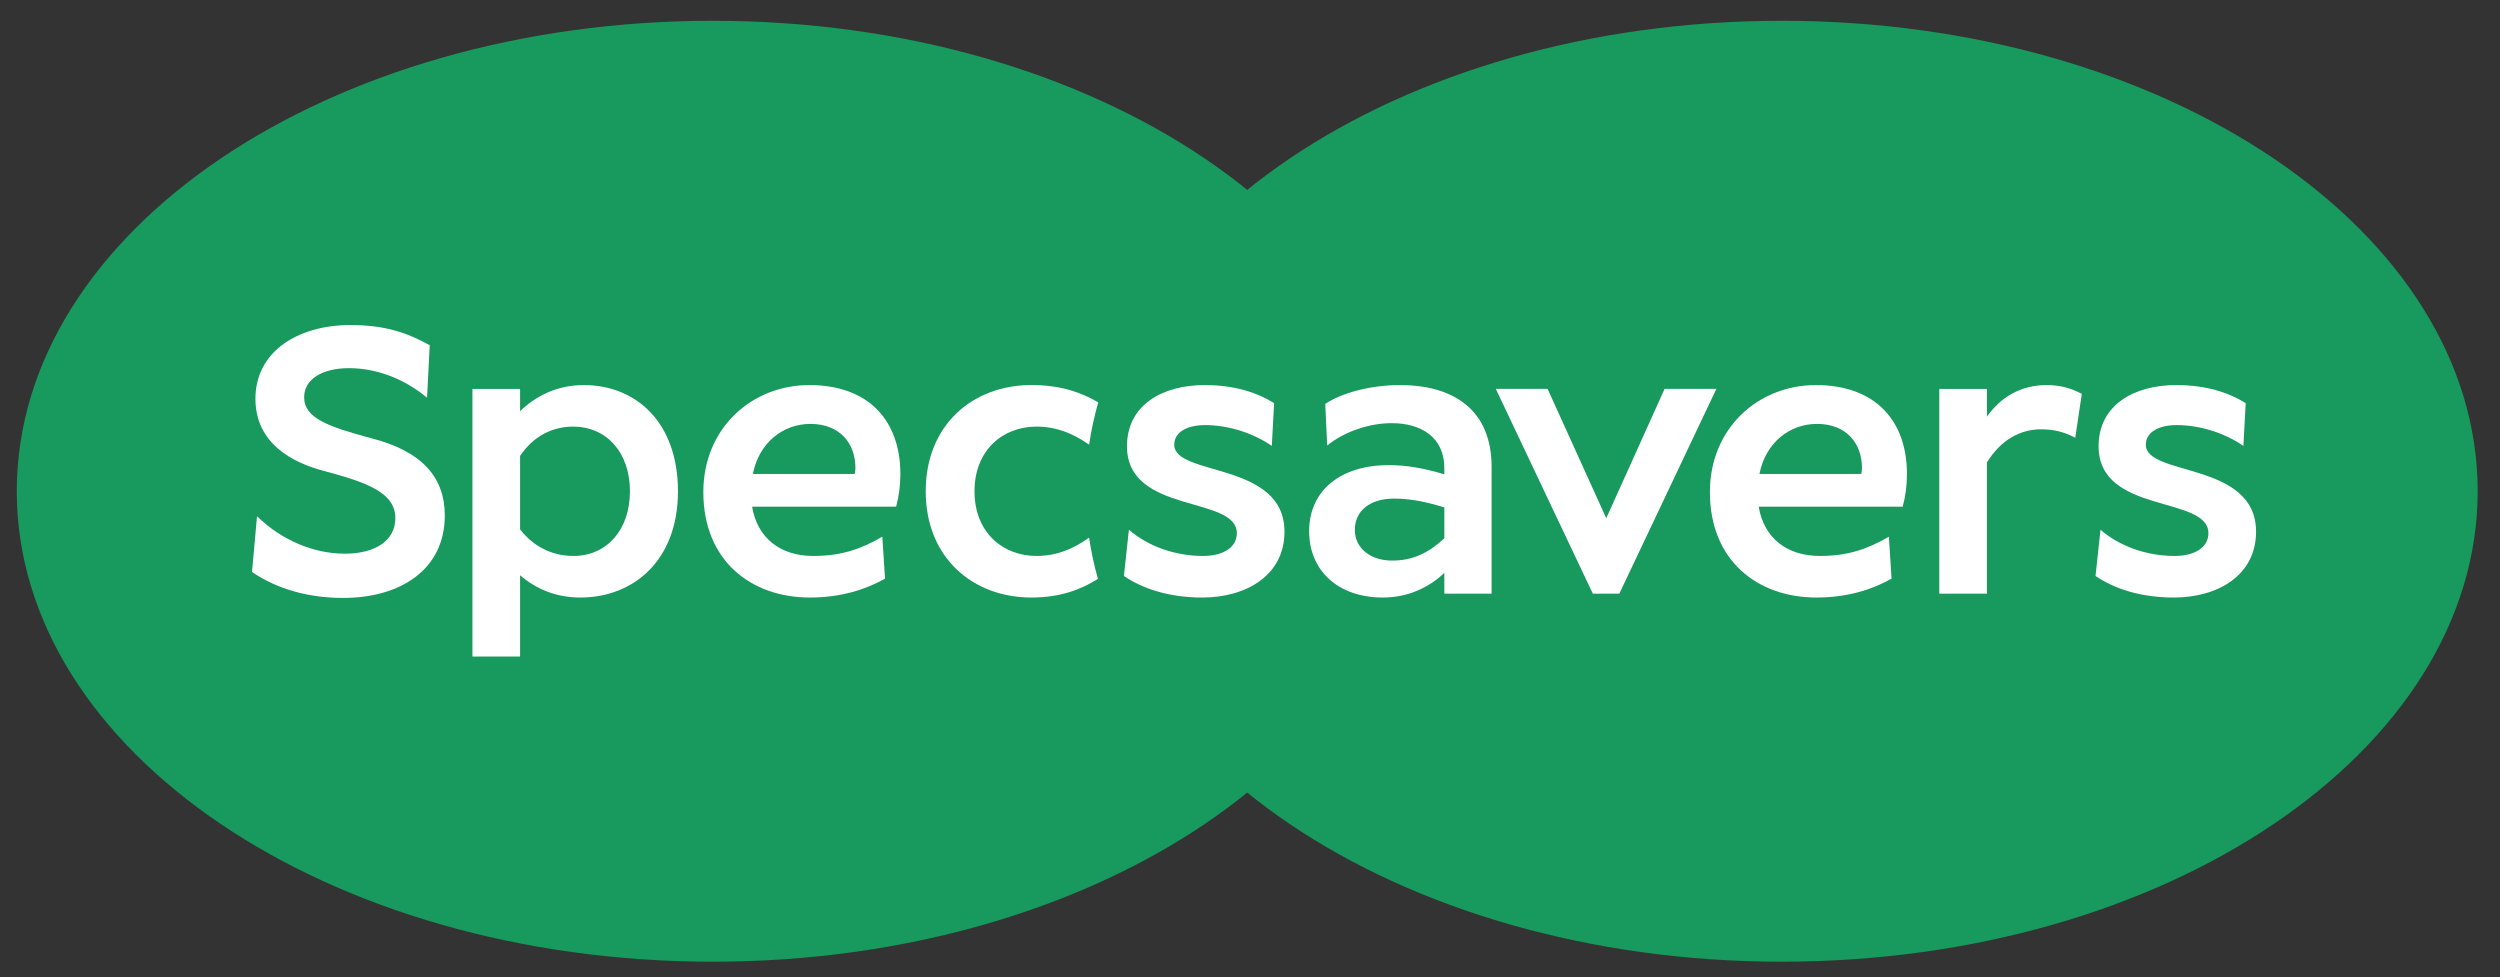
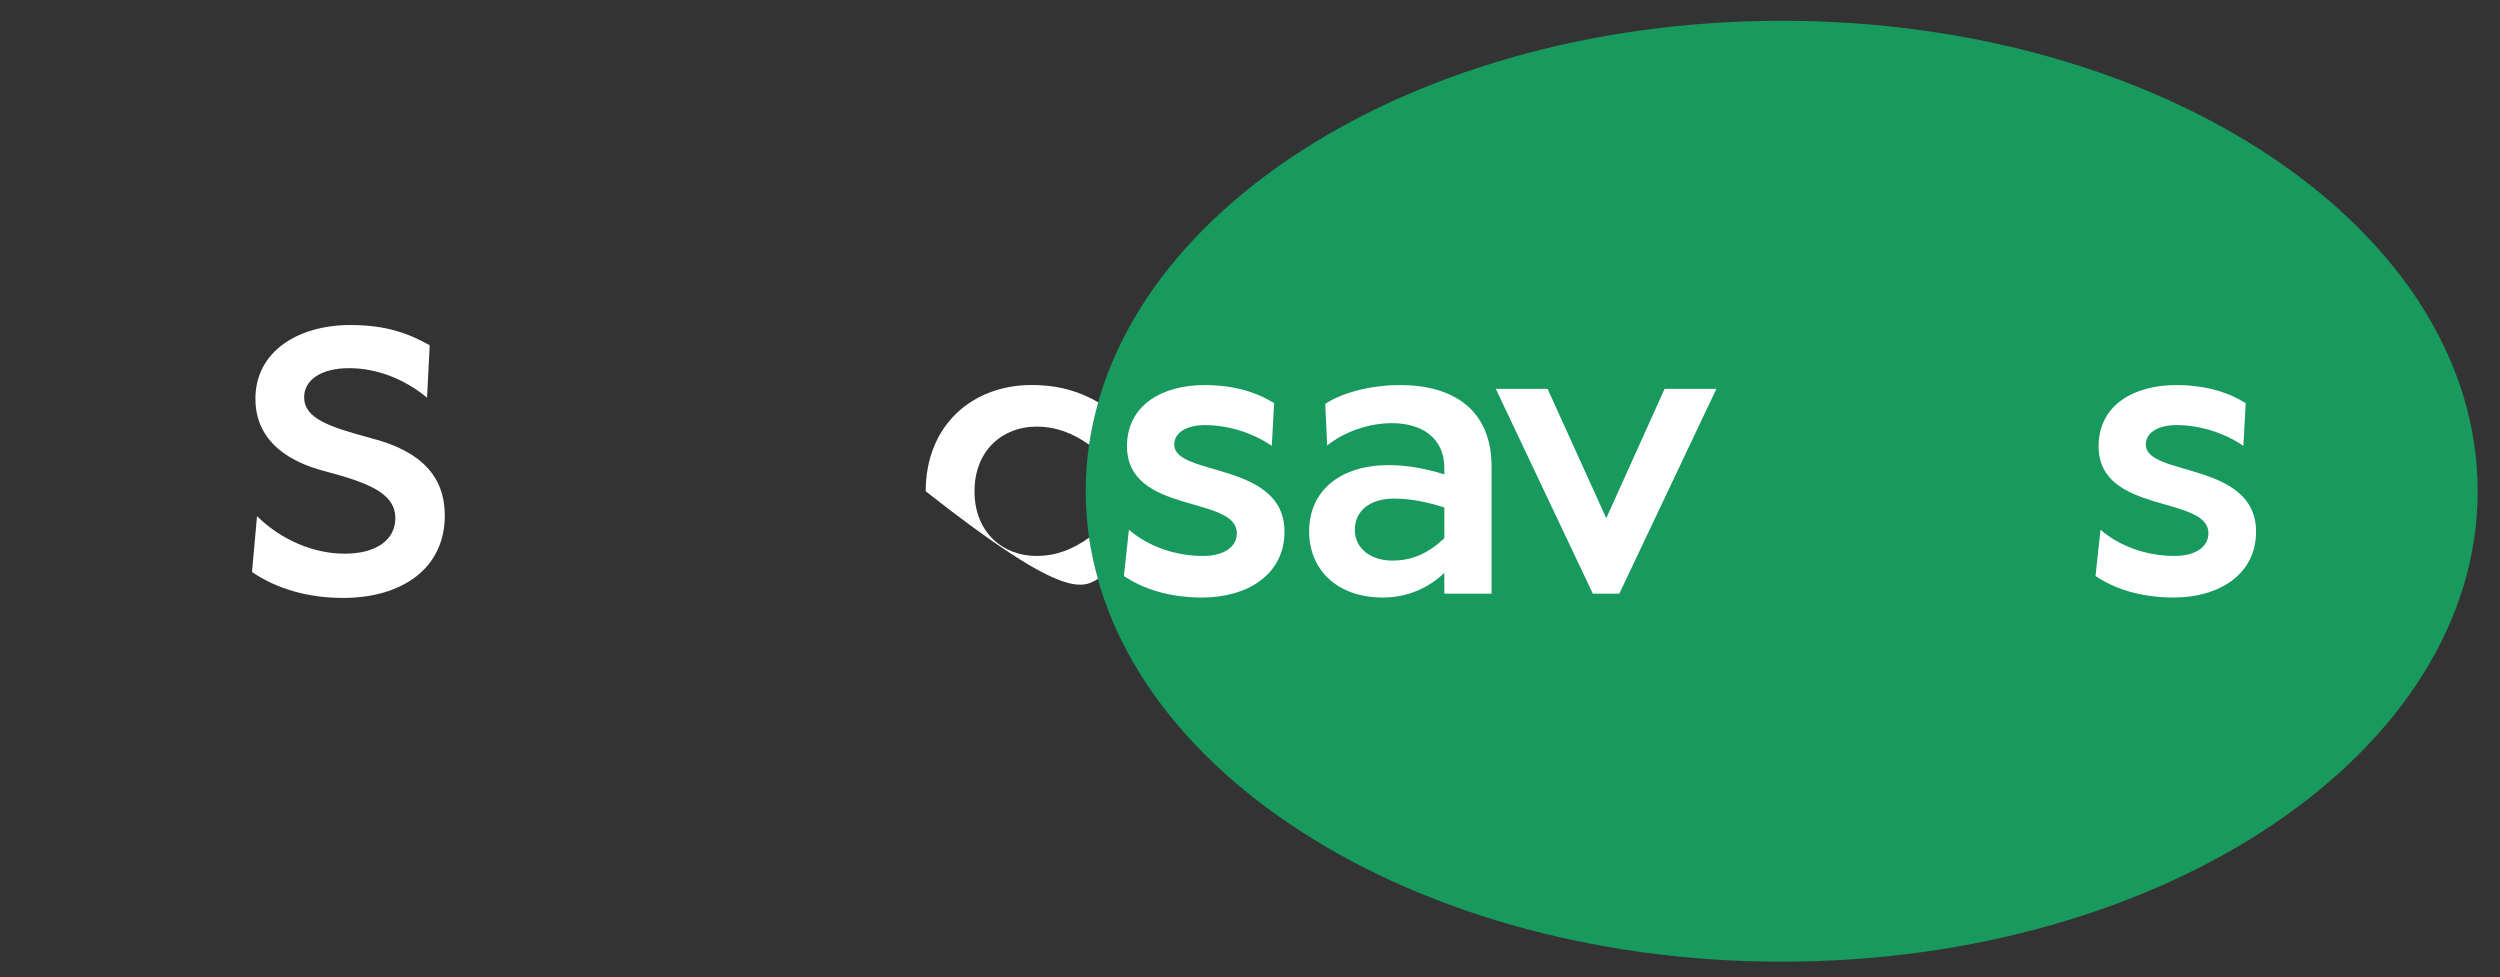
<svg xmlns="http://www.w3.org/2000/svg" width="87" height="34" viewBox="0 0 87 34" fill="none">
  <rect x="0" y="0" width="87" height="34" fill="#333333" stroke="none" />
  <path d="M86.223 17.095C86.223 26.137 75.379 33.467 62.003 33.467C48.627 33.467 37.783 26.137 37.783 17.095C37.783 8.053 48.627 0.723 62.003 0.723C75.379 0.723 86.223 8.053 86.223 17.095Z" fill="#18995D" />
-   <path d="M49.024 17.095C49.024 26.137 38.181 33.467 24.804 33.467C11.427 33.467 0.584 26.137 0.584 17.095C0.584 8.053 11.427 0.723 24.804 0.723C38.181 0.723 49.024 8.053 49.024 17.095Z" fill="#18995D" />
  <path d="M12.896 15.244C11.457 14.854 10.584 14.564 10.584 13.824C10.584 13.209 11.197 12.812 12.145 12.812C13.091 12.812 14.048 13.171 14.839 13.822L14.861 13.839L14.954 12.023L14.954 12.014L14.947 12.01C14.188 11.59 13.428 11.311 12.184 11.311C11.284 11.311 10.464 11.543 9.876 11.963C9.231 12.425 8.889 13.086 8.889 13.876C8.889 15.438 10.187 16.105 11.275 16.389C12.729 16.78 13.758 17.127 13.758 18.032C13.758 18.794 13.085 19.268 12 19.268C10.914 19.268 9.807 18.799 8.965 17.983L8.944 17.962L8.771 19.898L8.771 19.906L8.778 19.911C9.642 20.498 10.733 20.808 11.935 20.808C12.949 20.808 13.818 20.559 14.446 20.088C15.122 19.582 15.479 18.84 15.479 17.94C15.479 16.566 14.634 15.684 12.896 15.244Z" fill="white" />
-   <path d="M21.922 17.097C21.922 15.744 21.107 14.846 19.944 14.846C19.248 14.846 18.58 15.155 18.099 15.864V18.423C18.58 19.039 19.235 19.347 19.957 19.347C21.107 19.347 21.922 18.45 21.922 17.097ZM23.593 17.097C23.593 19.521 22.029 20.794 20.198 20.794C19.315 20.794 18.62 20.472 18.099 20.017V22.847H16.441V13.534H18.099V14.311C18.647 13.774 19.395 13.4 20.318 13.4C22.109 13.4 23.593 14.672 23.593 17.097Z" fill="white" />
-   <path d="M29.769 16.293C29.769 15.422 29.221 14.752 28.205 14.752C27.243 14.752 26.414 15.409 26.2 16.494H29.742C29.756 16.427 29.769 16.373 29.769 16.293ZM31.186 17.632H26.173C26.36 18.744 27.176 19.347 28.299 19.347C29.261 19.347 29.943 19.12 30.705 18.677L30.799 20.137C30.13 20.513 29.274 20.794 28.179 20.794C26.146 20.794 24.476 19.521 24.476 17.124C24.476 14.9 26.16 13.4 28.165 13.4C30.25 13.4 31.333 14.659 31.333 16.494C31.333 16.869 31.293 17.231 31.186 17.632Z" fill="white" />
  <path d="M39.112 20.044L39.286 18.436C39.955 19.012 40.89 19.347 41.866 19.347C42.562 19.347 43.042 19.052 43.042 18.557C43.042 17.231 39.219 17.913 39.219 15.529C39.219 14.096 40.449 13.4 41.92 13.4C42.949 13.4 43.738 13.654 44.339 14.029L44.259 15.516C43.551 15.034 42.695 14.793 41.933 14.793C41.345 14.793 40.864 15.02 40.864 15.476C40.864 16.588 44.7 16.052 44.7 18.503C44.7 20.017 43.377 20.794 41.84 20.794C40.703 20.794 39.781 20.499 39.112 20.044Z" fill="white" />
  <path d="M50.263 18.731V17.659C49.661 17.472 49.1 17.351 48.511 17.351C47.656 17.351 47.148 17.793 47.148 18.436C47.148 19.093 47.71 19.508 48.445 19.508C49.14 19.508 49.688 19.267 50.263 18.731ZM51.907 16.239V20.66H50.263V19.936C49.715 20.459 48.98 20.794 48.124 20.794C46.533 20.794 45.558 19.829 45.558 18.489C45.558 17.057 46.667 16.186 48.324 16.186C48.953 16.186 49.554 16.293 50.263 16.507V16.293C50.263 15.208 49.447 14.726 48.431 14.726C47.669 14.726 46.801 15.007 46.186 15.503L46.119 14.056C46.653 13.694 47.643 13.4 48.725 13.4C50.57 13.4 51.907 14.257 51.907 16.239Z" fill="white" />
  <path d="M52.054 13.533H53.856L55.898 18.034L57.928 13.533H59.73L56.352 20.66H55.431L52.054 13.533Z" fill="white" />
-   <path d="M64.797 16.293C64.797 15.422 64.249 14.752 63.233 14.752C62.271 14.752 61.442 15.409 61.228 16.494H64.771C64.784 16.427 64.797 16.373 64.797 16.293ZM66.214 17.632H61.202C61.389 18.744 62.204 19.347 63.327 19.347C64.289 19.347 64.971 19.12 65.733 18.677L65.826 20.137C65.158 20.513 64.303 20.794 63.207 20.794C61.175 20.794 59.504 19.521 59.504 17.124C59.504 14.9 61.188 13.4 63.193 13.4C65.279 13.4 66.362 14.659 66.362 16.494C66.362 16.869 66.321 17.231 66.214 17.632Z" fill="white" />
-   <path d="M72.447 13.708L72.219 15.235C71.818 15.02 71.444 14.94 71.03 14.94C70.294 14.94 69.626 15.315 69.145 16.092V20.66H67.487V13.534H69.145V14.498C69.613 13.841 70.294 13.4 71.23 13.4C71.685 13.4 72.072 13.507 72.447 13.708Z" fill="white" />
  <path d="M72.924 20.044L73.097 18.436C73.766 19.012 74.701 19.347 75.677 19.347C76.372 19.347 76.853 19.052 76.853 18.557C76.853 17.231 73.031 17.913 73.031 15.529C73.031 14.096 74.26 13.4 75.731 13.4C76.76 13.4 77.549 13.654 78.15 14.029L78.07 15.516C77.362 15.034 76.506 14.793 75.744 14.793C75.156 14.793 74.675 15.02 74.675 15.476C74.675 16.588 78.511 16.052 78.511 18.503C78.511 20.017 77.188 20.794 75.65 20.794C74.514 20.794 73.592 20.499 72.924 20.044Z" fill="white" />
-   <path d="M37.9 18.709C37.328 19.122 36.746 19.347 36.065 19.347C34.915 19.347 33.913 18.543 33.913 17.097C33.913 15.65 34.915 14.846 36.065 14.846C36.746 14.846 37.328 15.071 37.901 15.475C37.973 14.977 38.083 14.486 38.219 14.002C37.627 13.654 36.907 13.399 35.891 13.399C33.859 13.399 32.215 14.779 32.215 17.097C32.215 19.414 33.859 20.794 35.891 20.794C36.913 20.794 37.627 20.51 38.208 20.145C38.076 19.673 37.971 19.194 37.9 18.709Z" fill="white" />
+   <path d="M37.9 18.709C37.328 19.122 36.746 19.347 36.065 19.347C34.915 19.347 33.913 18.543 33.913 17.097C33.913 15.65 34.915 14.846 36.065 14.846C36.746 14.846 37.328 15.071 37.901 15.475C37.973 14.977 38.083 14.486 38.219 14.002C37.627 13.654 36.907 13.399 35.891 13.399C33.859 13.399 32.215 14.779 32.215 17.097C36.913 20.794 37.627 20.51 38.208 20.145C38.076 19.673 37.971 19.194 37.9 18.709Z" fill="white" />
</svg>